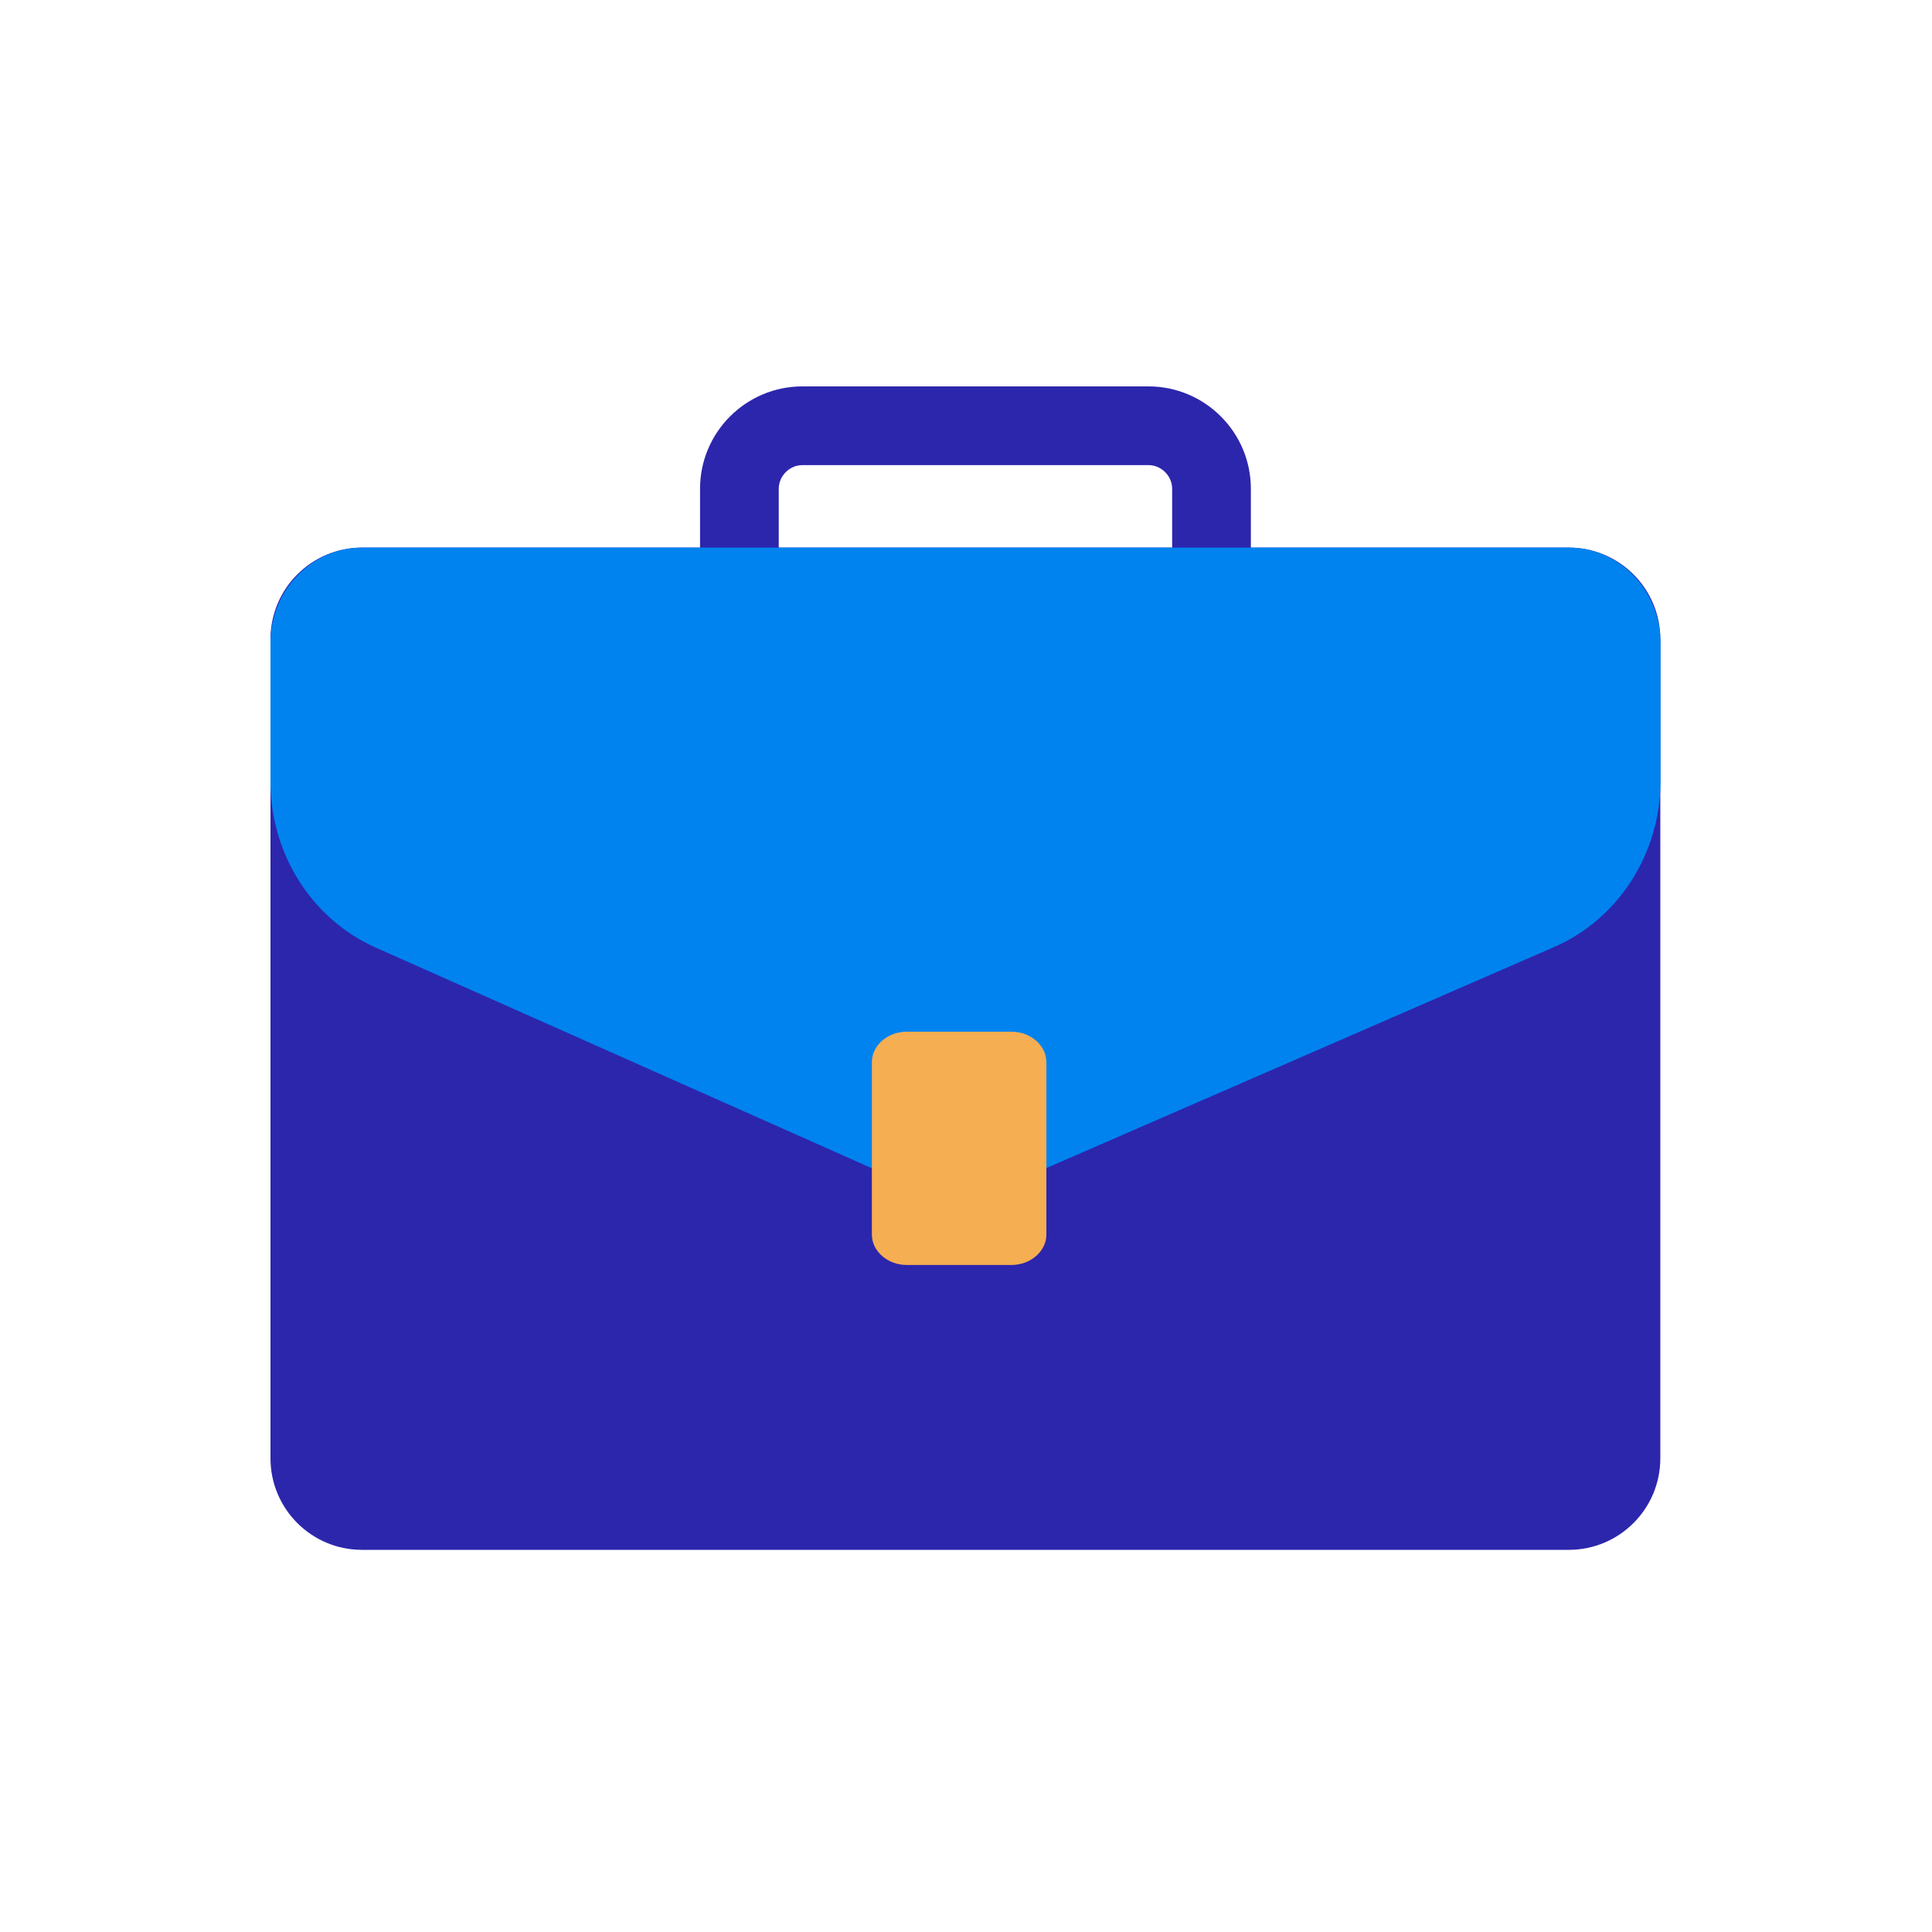
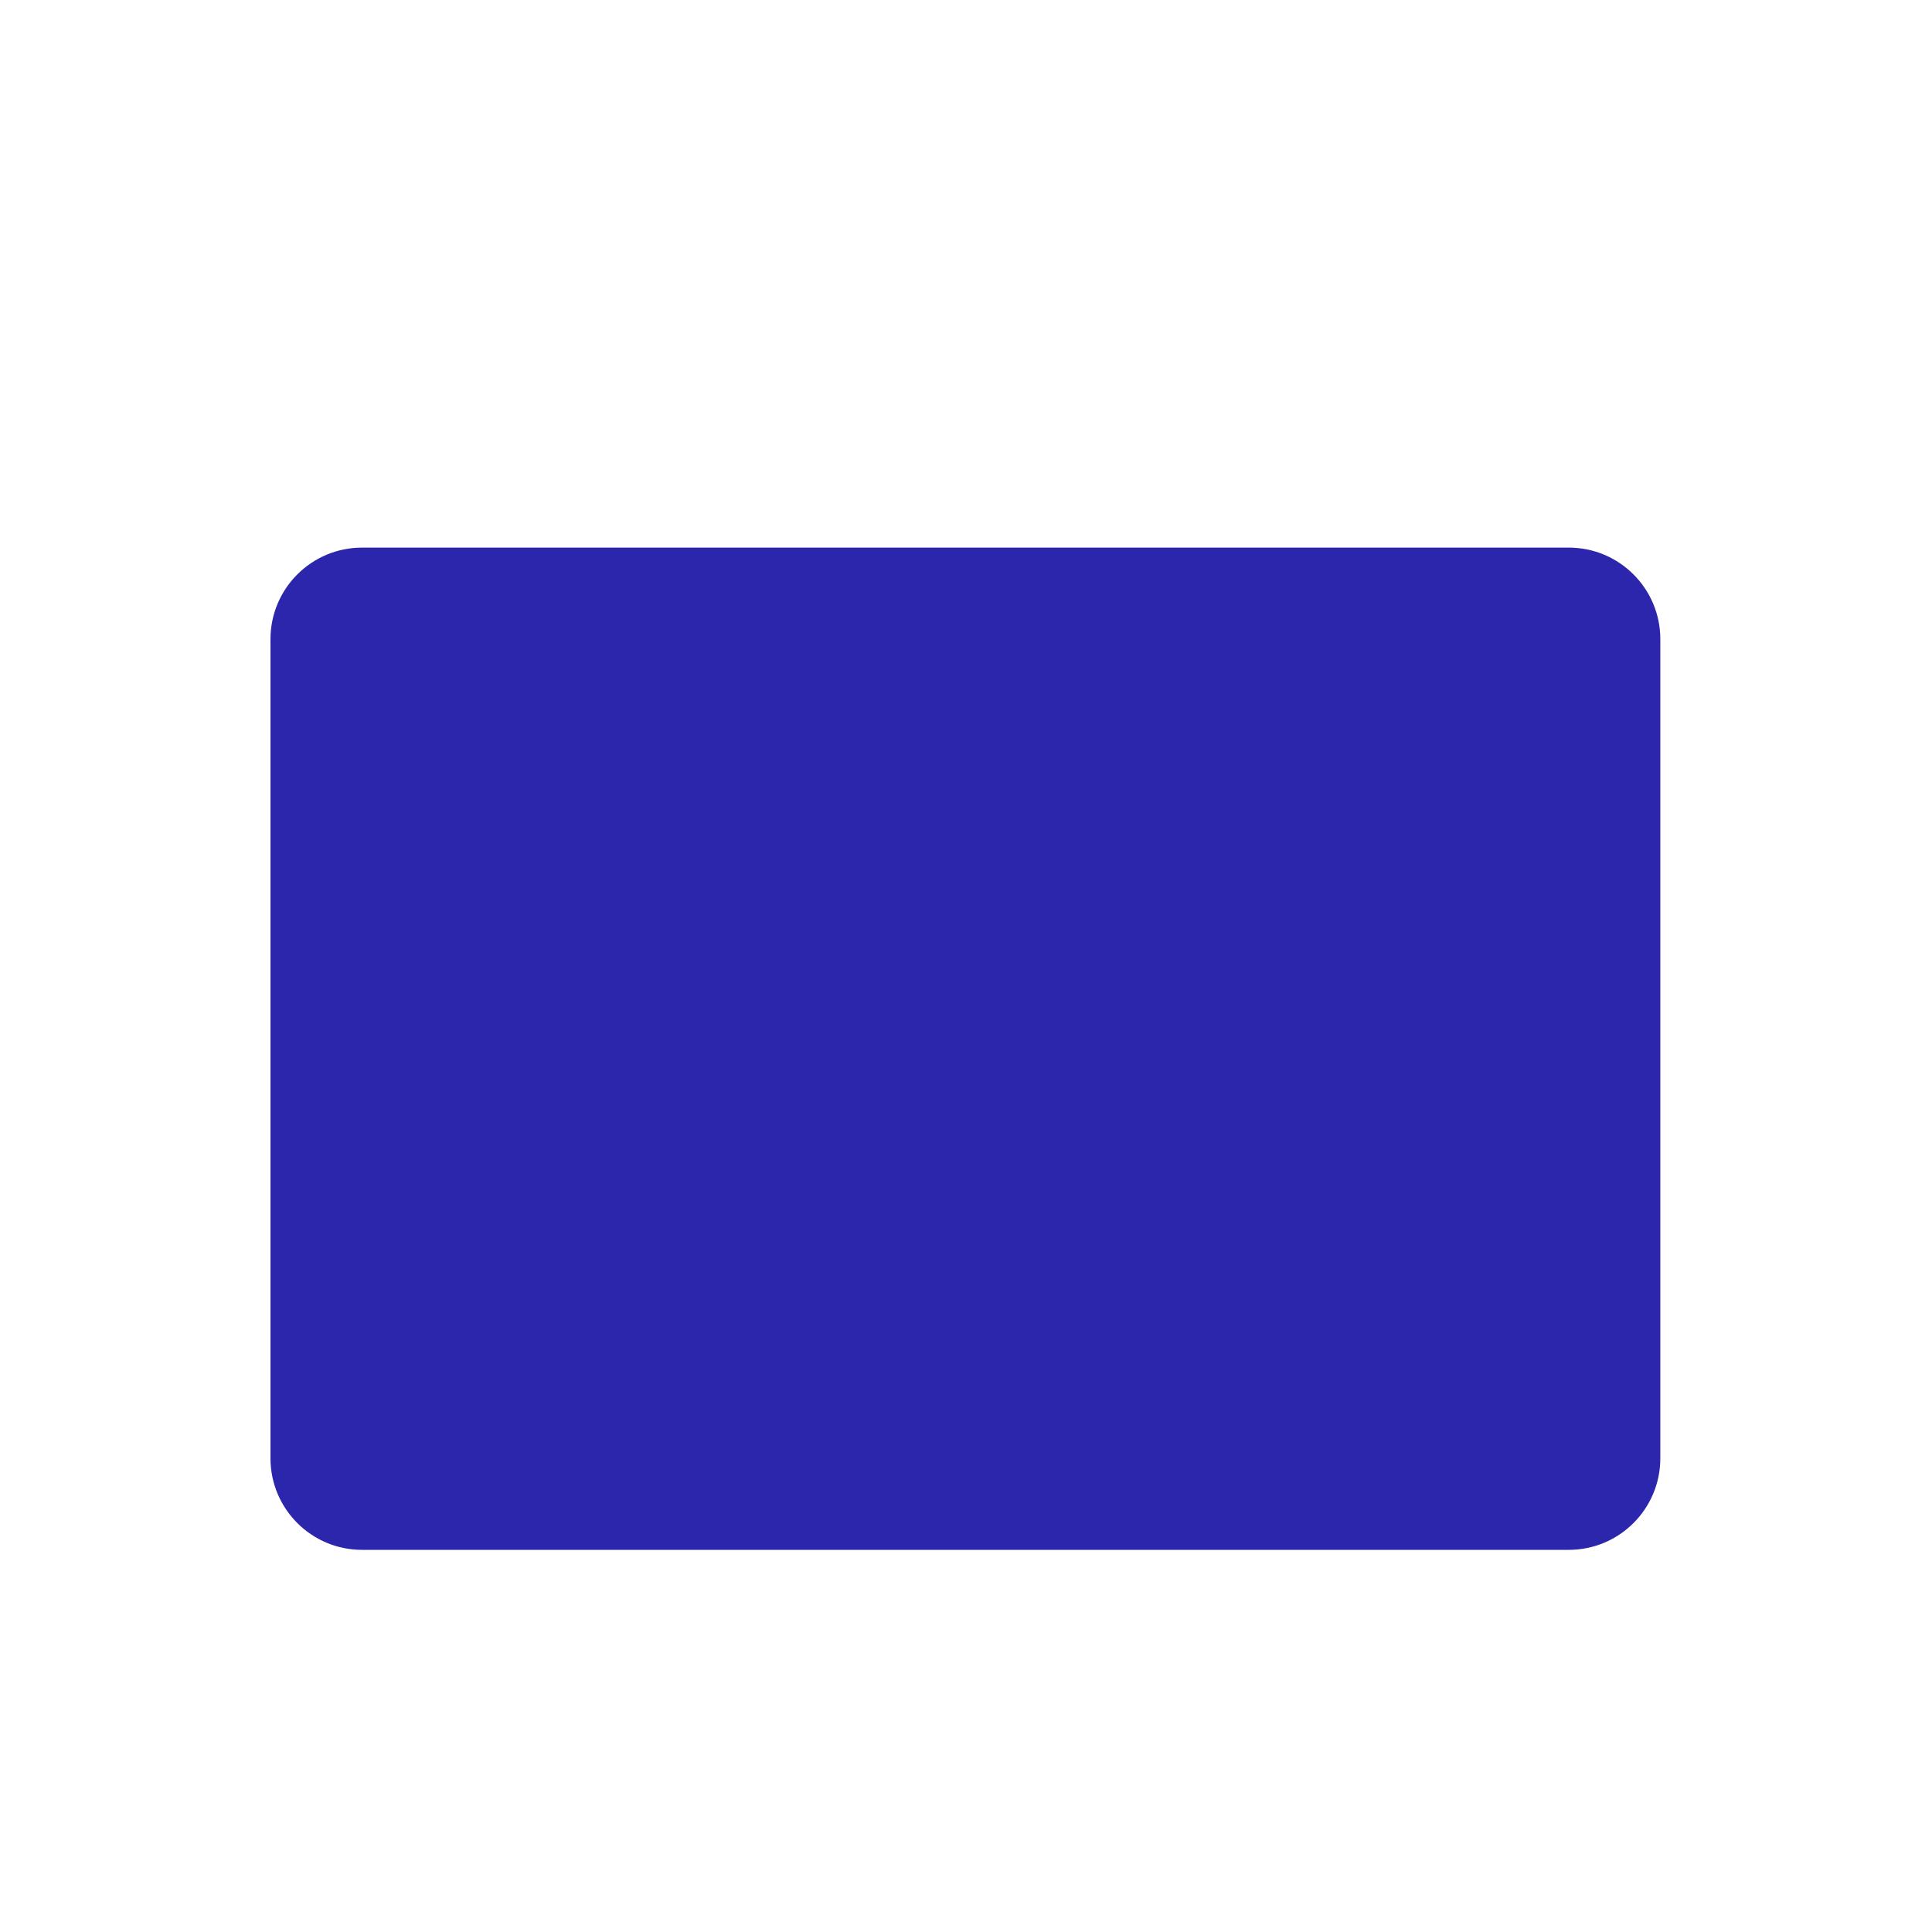
<svg xmlns="http://www.w3.org/2000/svg" width="50" height="50" viewBox="0 0 50 50" fill="none">
-   <path d="M20.154 14.531V12.649C20.154 12.317 20.434 12.037 20.766 12.037H29.723C30.055 12.037 30.335 12.317 30.335 12.649V14.531H32.372V12.649C32.372 11.189 31.185 10 29.723 10H20.766C19.304 10 18.117 11.189 18.117 12.649V14.531H20.154Z" fill="#2C26AC" />
  <path d="M40.6 14.172H9.369C8.061 14.172 7 15.233 7 16.541V37.741C7 39.049 8.061 40.11 9.369 40.11H40.6C41.908 40.11 42.969 39.049 42.969 37.741V16.541C42.969 15.233 41.908 14.172 40.6 14.172Z" fill="#2C26AC" />
-   <path d="M23.074 30.461L9.723 24.523C8.072 23.788 7 22.101 7 20.233V16.635C7 15.28 8.065 14.172 9.369 14.172H40.604C41.907 14.172 42.974 15.28 42.974 16.635V20.206C42.974 22.087 41.887 23.785 40.219 24.51L26.519 30.474C25.417 30.954 24.173 30.948 23.072 30.459L23.074 30.461Z" fill="#0083EF" />
-   <path d="M26.174 32.738H23.469C22.971 32.738 22.564 32.383 22.564 31.95V27.489C22.564 27.056 22.971 26.7 23.469 26.7H26.174C26.672 26.7 27.08 27.056 27.08 27.489V31.95C27.08 32.383 26.672 32.738 26.174 32.738Z" fill="#F5AE52" />
</svg>